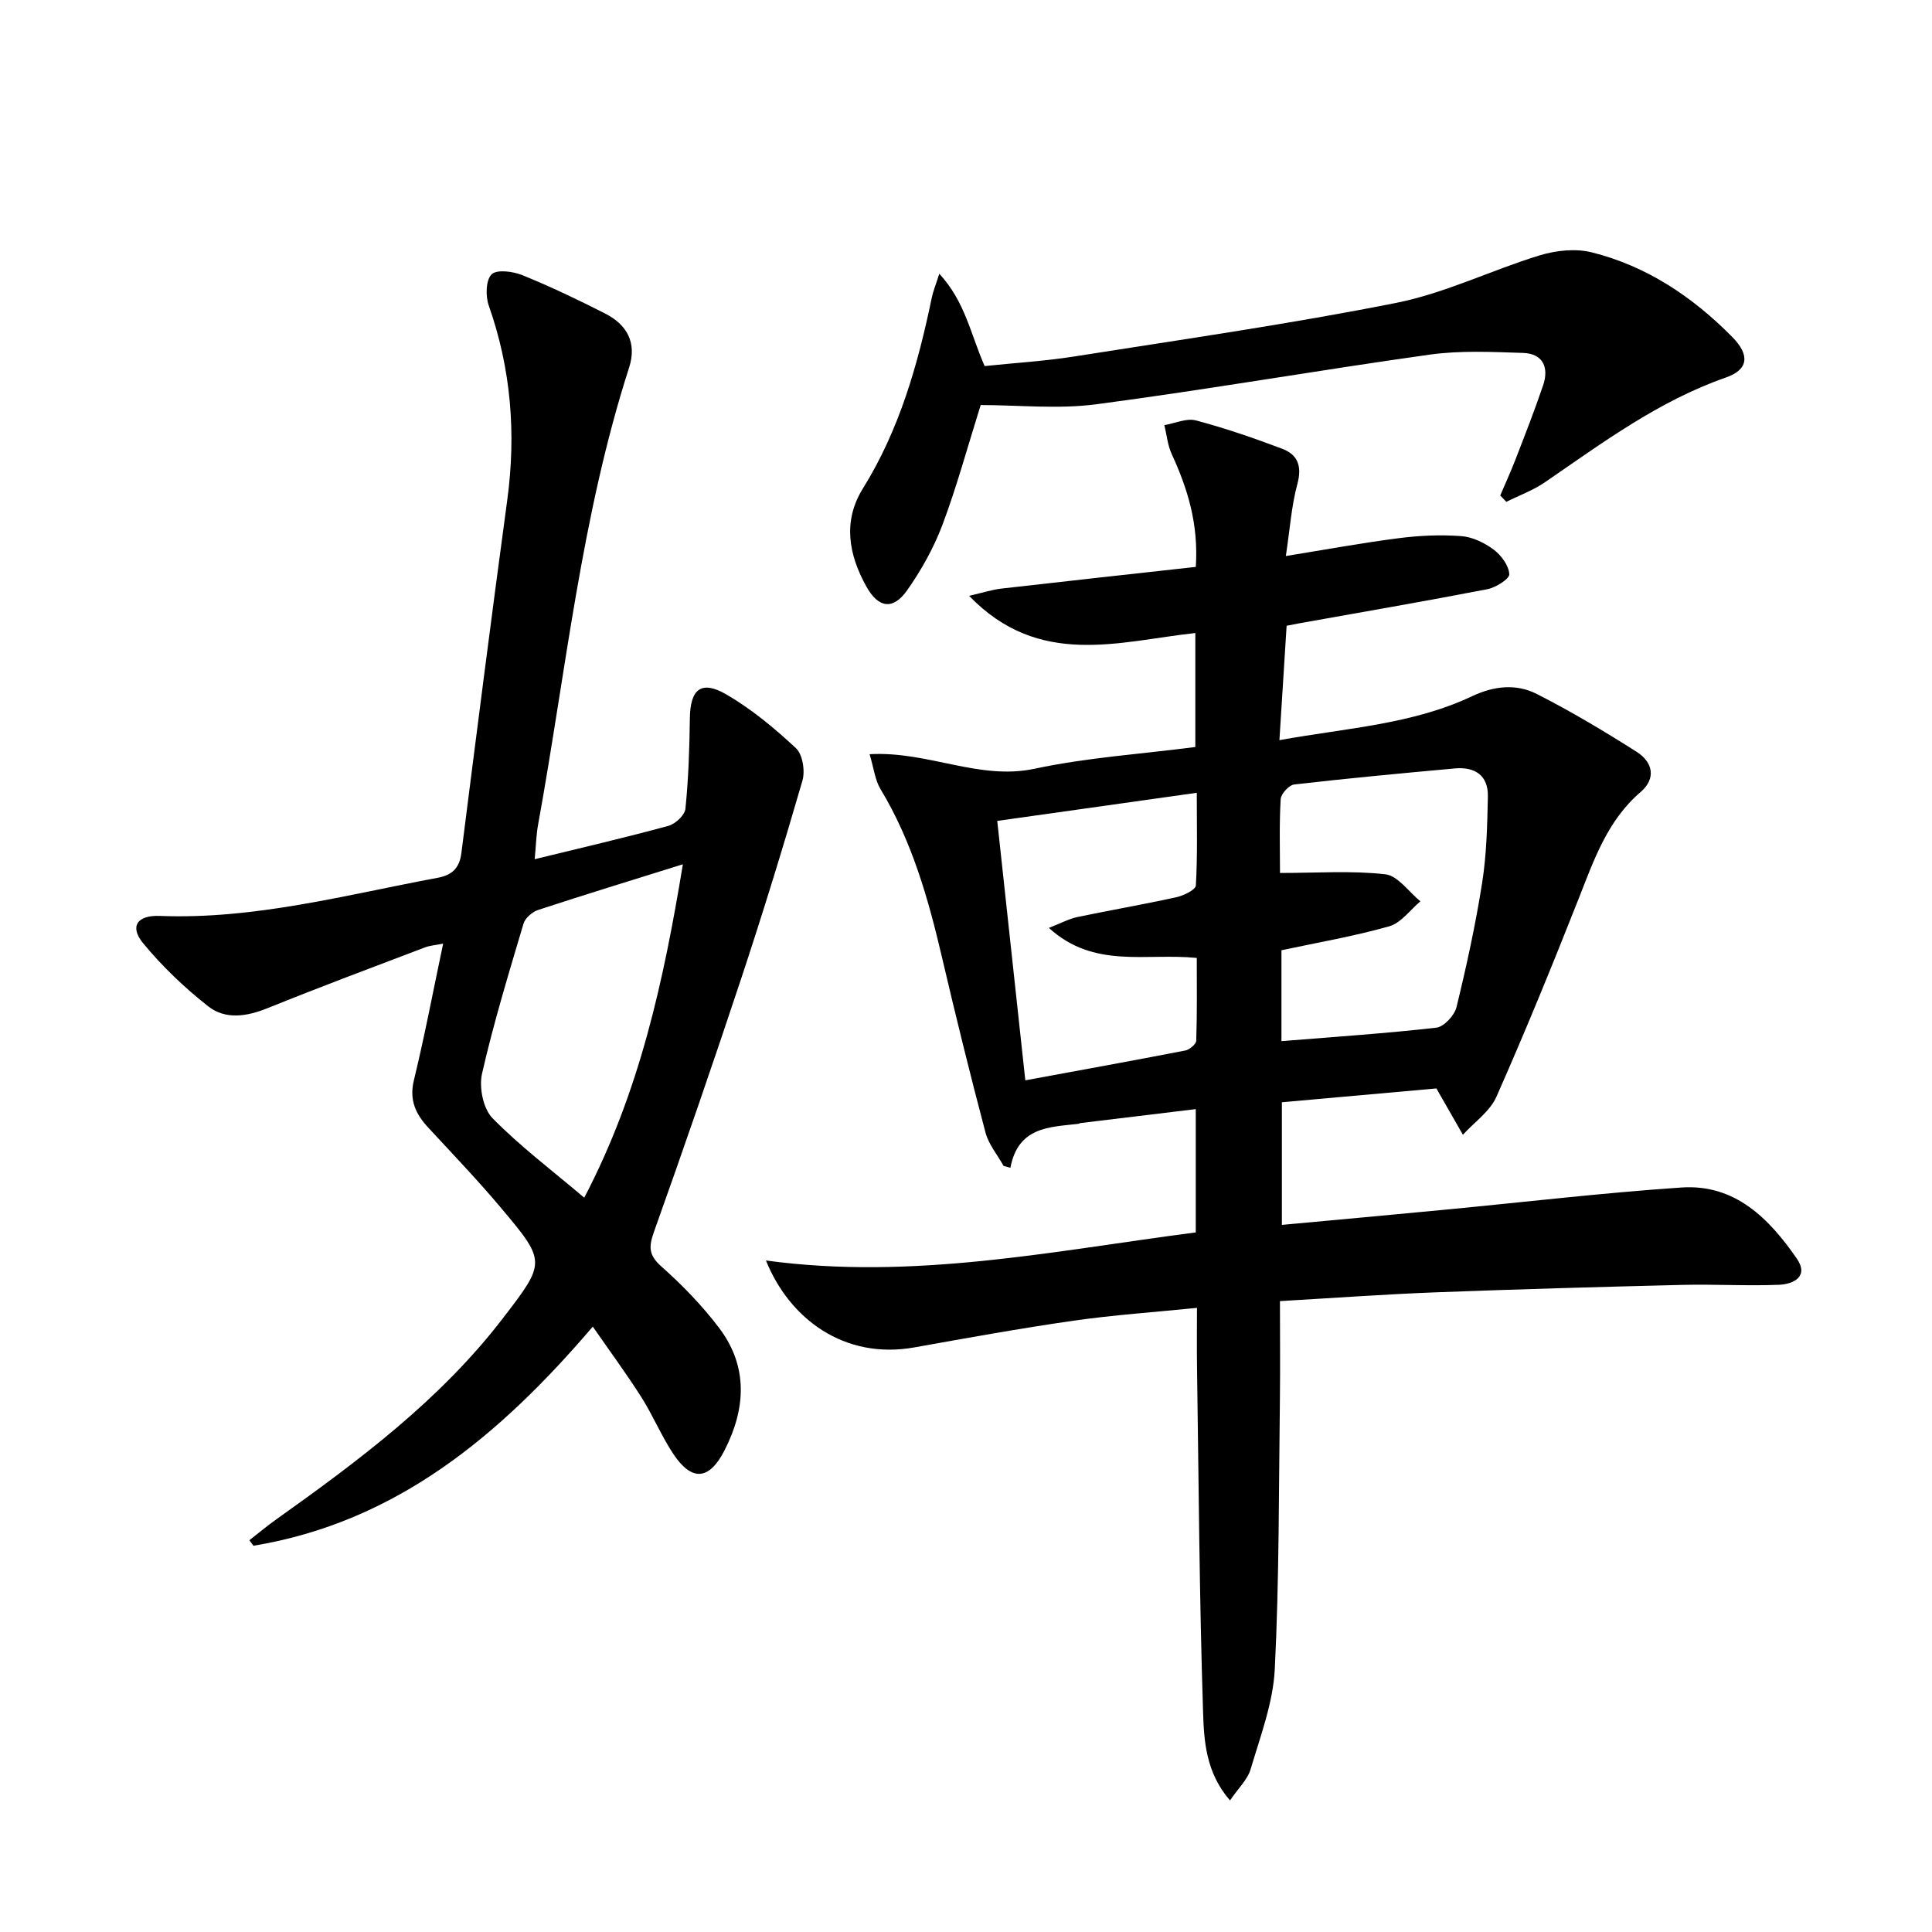
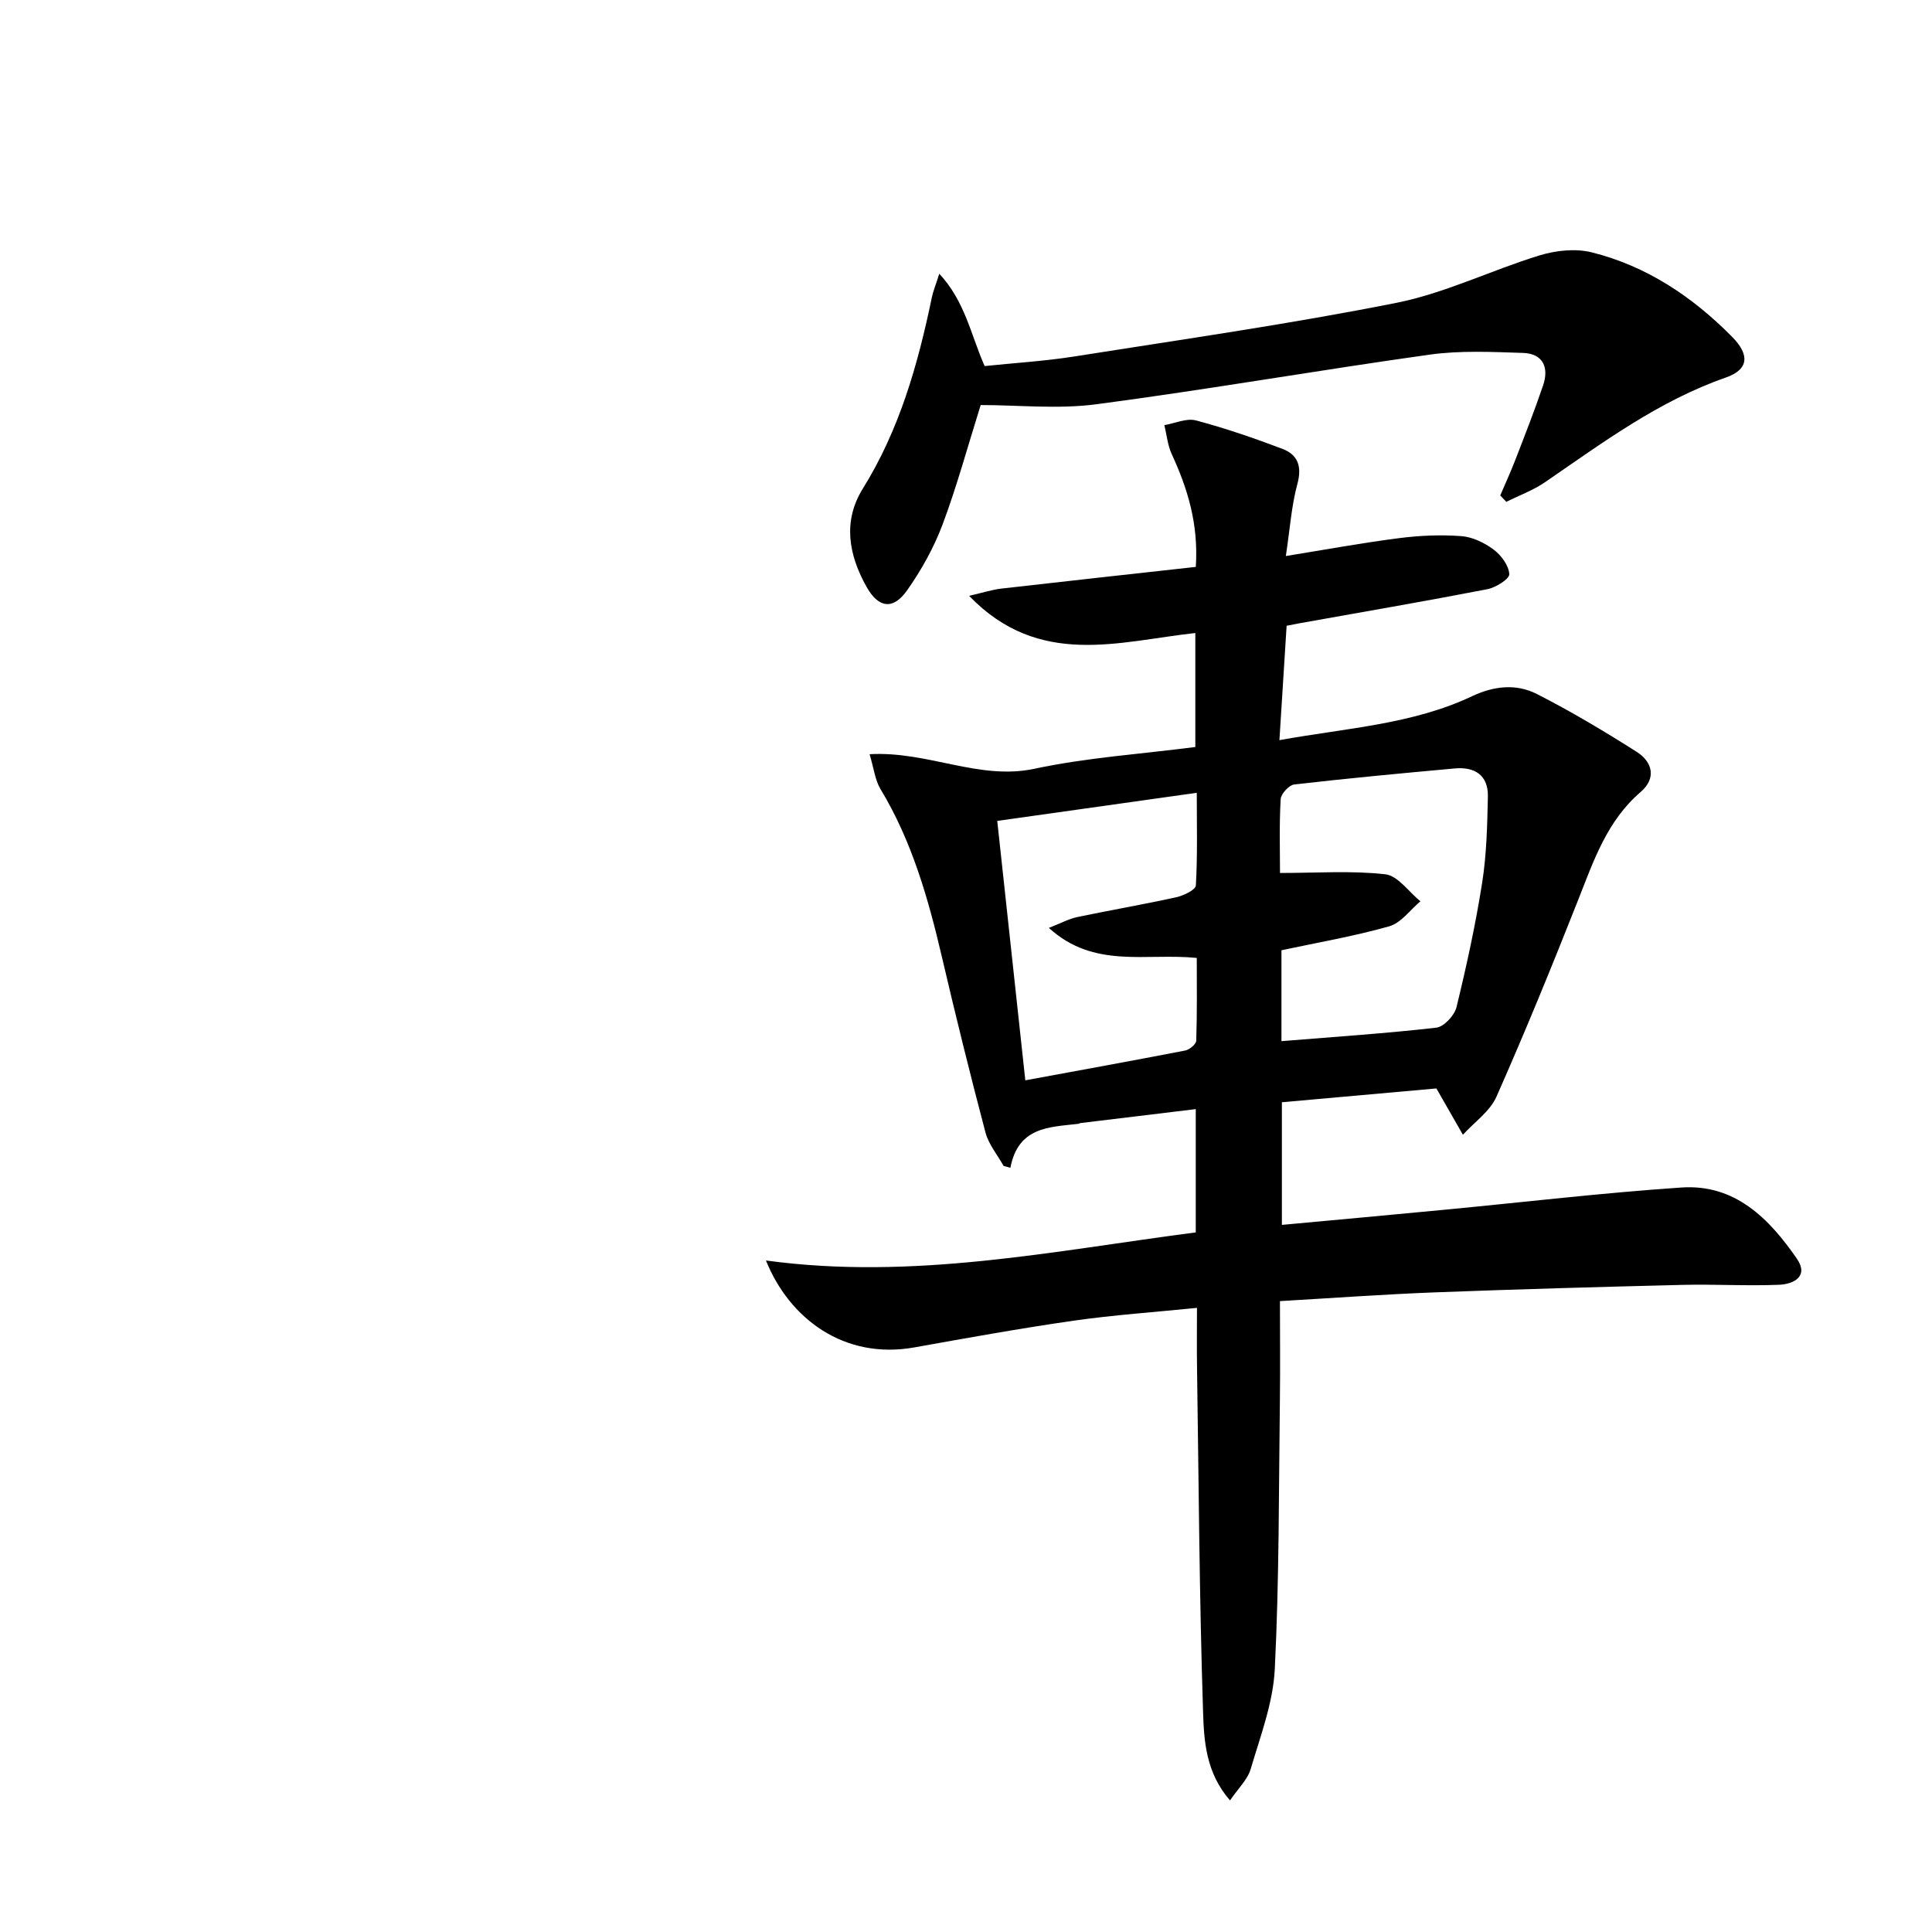
<svg xmlns="http://www.w3.org/2000/svg" enable-background="new 0 0 400 400" viewBox="0 0 400 400">
-   <path d="m265 269.38c0 7.04.07 13.67-.01 20.3-.24 18.64-.13 37.3-1.06 55.91-.35 6.96-2.98 13.86-4.99 20.67-.65 2.2-2.6 4.02-4.28 6.5-5.03-5.79-5.39-12.36-5.58-18.39-.77-23.79-.9-47.59-1.25-71.39-.06-3.8-.01-7.6-.01-12.2-8.88.9-17.28 1.47-25.58 2.66-11 1.58-21.95 3.56-32.9 5.52-14.53 2.61-25.89-5.9-30.76-17.99 30.53 4.16 59.65-2.02 88.99-5.81 0-8.72 0-16.66 0-25.53-8.18.99-16.03 1.94-23.87 2.89-.16.02-.31.14-.47.16-6 .69-12.43.6-14.04 9.1-.47-.13-.94-.26-1.41-.39-1.28-2.3-3.1-4.46-3.75-6.93-3.18-12.02-6.16-24.1-8.99-36.21-2.84-12.16-6.21-24.07-12.75-34.89-1.12-1.86-1.36-4.25-2.25-7.21 12.14-.68 22.64 5.47 34.15 3.01 10.82-2.31 21.98-3.04 33.29-4.5 0-7.86 0-15.44 0-23.6-15.83 1.72-32.33 7.34-46.84-7.7 2.92-.67 4.78-1.28 6.69-1.5 13.32-1.53 26.66-2.98 40.25-4.49.58-8.92-1.7-16.22-4.99-23.36-.85-1.84-1.03-3.99-1.52-5.99 2.18-.37 4.56-1.49 6.51-.98 6.06 1.6 12.03 3.66 17.9 5.88 3.21 1.21 4.12 3.6 3.13 7.27-1.24 4.58-1.55 9.4-2.39 14.93 8.17-1.32 15.77-2.72 23.42-3.7 4.26-.55 8.64-.74 12.91-.42 2.32.17 4.81 1.38 6.71 2.8 1.56 1.17 3.13 3.3 3.22 5.08.05.99-2.8 2.77-4.55 3.11-13.02 2.52-26.09 4.76-39.15 7.1-.64.12-1.28.25-2.4.47-.48 7.68-.97 15.37-1.49 23.68 13.98-2.53 27.51-3.25 39.87-9.09 4.53-2.14 9.15-2.64 13.42-.47 7.08 3.6 13.93 7.7 20.65 11.96 3.33 2.11 4.15 5.5.84 8.34-6.92 5.94-9.67 14.09-12.86 22.17-5.42 13.73-11.01 27.41-16.98 40.9-1.35 3.06-4.59 5.28-6.95 7.89-1.66-2.89-3.32-5.79-5.49-9.59-9.88.88-20.74 1.86-31.99 2.86v25.39c11.26-1.04 22.44-2.06 33.62-3.13 16.37-1.56 32.71-3.5 49.11-4.61 11.06-.75 18.14 6.4 23.88 14.72 2.55 3.69-.66 5.29-3.67 5.42-6.64.27-13.31-.14-19.97.02-17.1.42-34.2.9-51.29 1.55-10.45.4-20.87 1.16-32.08 1.81zm.01-88.64c7.66 0 14.8-.52 21.79.27 2.61.29 4.87 3.64 7.28 5.6-2.13 1.78-4.01 4.48-6.45 5.17-7.29 2.07-14.79 3.35-22.32 4.96v18.82c10.9-.89 21.51-1.59 32.06-2.79 1.58-.18 3.76-2.53 4.18-4.24 2.08-8.53 3.96-17.14 5.32-25.81.92-5.85 1.05-11.84 1.18-17.78.1-4.44-2.71-6.23-6.89-5.84-11.08 1.01-22.15 2.04-33.2 3.32-1.08.12-2.75 1.93-2.81 3.04-.31 5.28-.14 10.6-.14 15.28zm-52.73 42.93c11.32-2.09 22.22-4.06 33.1-6.17.9-.17 2.26-1.31 2.29-2.03.19-5.74.11-11.5.11-17.14-10.56-1.07-21.27 2.32-30.62-6.22 2.56-1 4.16-1.88 5.87-2.24 6.81-1.43 13.68-2.6 20.48-4.1 1.53-.34 4.03-1.53 4.08-2.45.36-6.22.19-12.47.19-19.18-14.21 2-27.57 3.88-41.31 5.82 2.01 18.59 3.91 36.22 5.81 53.71z" fill="#000001" />
-   <path d="m110.7 177.89c9.69-2.37 18.72-4.46 27.67-6.9 1.45-.39 3.41-2.22 3.54-3.55.63-6.21.84-12.48.92-18.74.08-6.02 2.34-7.95 7.56-4.92 5.22 3.04 9.99 7 14.41 11.13 1.39 1.3 1.92 4.73 1.33 6.74-3.96 13.65-8.14 27.24-12.6 40.73-5.84 17.63-11.9 35.19-18.14 52.68-1.1 3.1-1.1 4.81 1.54 7.15 4.33 3.84 8.43 8.08 11.93 12.69 6.09 8.02 5.55 16.78 1.14 25.39-3.18 6.22-6.79 6.47-10.62.7-2.47-3.73-4.2-7.95-6.6-11.73-3.09-4.86-6.52-9.5-10.05-14.6-19.32 22.63-40.72 40.49-70.26 45.37-.28-.38-.56-.76-.84-1.14 1.87-1.46 3.68-2.98 5.61-4.35 17.12-12.19 33.93-24.73 46.88-41.61 8.91-11.6 8.97-11.71-.34-22.79-4.81-5.73-10-11.15-15.08-16.64-2.62-2.83-4.01-5.7-3.01-9.84 2.23-9.17 3.98-18.46 6.06-28.29-1.46.3-2.7.37-3.8.79-10.86 4.13-21.76 8.2-32.53 12.56-4.32 1.75-8.74 2.44-12.34-.39-4.89-3.85-9.5-8.25-13.45-13.05-2.84-3.44-1.25-5.83 3.43-5.65 19.68.77 38.52-4.35 57.59-7.9 2.89-.54 4.47-1.95 4.87-5.08 3.09-24.38 6.2-48.76 9.5-73.11 1.86-13.77.8-27.14-3.83-40.29-.69-1.95-.61-5.27.59-6.45 1.08-1.06 4.43-.62 6.37.17 5.84 2.37 11.55 5.1 17.17 7.96 4.51 2.3 6.57 6.07 4.94 11.14-9.93 30.82-13.09 62.99-18.85 94.64-.39 2.11-.43 4.27-.71 7.18zm30.68 1.05c-10.68 3.34-20.33 6.29-29.92 9.44-1.23.4-2.72 1.67-3.07 2.84-3.06 10.3-6.21 20.6-8.59 31.06-.65 2.84.23 7.26 2.17 9.23 5.72 5.83 12.31 10.79 18.99 16.46 11.48-21.93 16.45-44.9 20.42-69.03z" fill="#000001" />
+   <path d="m265 269.38c0 7.04.07 13.67-.01 20.3-.24 18.64-.13 37.3-1.06 55.91-.35 6.96-2.98 13.86-4.99 20.67-.65 2.2-2.6 4.02-4.28 6.5-5.03-5.79-5.39-12.36-5.58-18.39-.77-23.79-.9-47.59-1.25-71.39-.06-3.8-.01-7.6-.01-12.2-8.88.9-17.28 1.47-25.58 2.66-11 1.58-21.95 3.56-32.9 5.52-14.53 2.61-25.89-5.9-30.76-17.99 30.53 4.16 59.65-2.02 88.99-5.81 0-8.72 0-16.66 0-25.53-8.18.99-16.03 1.94-23.87 2.89-.16.02-.31.14-.47.16-6 .69-12.43.6-14.04 9.1-.47-.13-.94-.26-1.41-.39-1.28-2.3-3.1-4.46-3.75-6.93-3.18-12.02-6.16-24.1-8.99-36.21-2.84-12.16-6.21-24.07-12.75-34.89-1.12-1.86-1.36-4.25-2.25-7.21 12.14-.68 22.64 5.47 34.15 3.01 10.82-2.31 21.98-3.04 33.29-4.5 0-7.86 0-15.44 0-23.6-15.83 1.72-32.33 7.34-46.84-7.7 2.92-.67 4.78-1.28 6.69-1.5 13.32-1.53 26.66-2.98 40.25-4.49.58-8.92-1.7-16.22-4.99-23.36-.85-1.84-1.03-3.99-1.52-5.99 2.18-.37 4.56-1.49 6.51-.98 6.06 1.6 12.03 3.66 17.9 5.88 3.21 1.21 4.12 3.6 3.13 7.27-1.24 4.58-1.55 9.4-2.39 14.93 8.17-1.32 15.77-2.72 23.42-3.7 4.26-.55 8.64-.74 12.91-.42 2.32.17 4.81 1.38 6.71 2.8 1.56 1.17 3.13 3.3 3.22 5.08.05.99-2.8 2.77-4.55 3.11-13.02 2.52-26.09 4.76-39.15 7.1-.64.12-1.28.25-2.4.47-.48 7.68-.97 15.37-1.49 23.68 13.98-2.53 27.51-3.25 39.87-9.09 4.53-2.14 9.15-2.64 13.42-.47 7.08 3.6 13.93 7.7 20.65 11.96 3.33 2.11 4.15 5.5.84 8.34-6.92 5.94-9.67 14.09-12.86 22.17-5.42 13.73-11.01 27.41-16.98 40.9-1.35 3.06-4.59 5.28-6.95 7.89-1.66-2.89-3.32-5.79-5.49-9.59-9.88.88-20.74 1.86-31.99 2.86v25.39c11.26-1.04 22.44-2.06 33.62-3.13 16.37-1.56 32.71-3.5 49.11-4.61 11.06-.75 18.14 6.4 23.88 14.72 2.55 3.69-.66 5.29-3.67 5.42-6.64.27-13.31-.14-19.97.02-17.1.42-34.2.9-51.29 1.55-10.45.4-20.87 1.16-32.08 1.81zm.01-88.64c7.66 0 14.8-.52 21.79.27 2.61.29 4.87 3.64 7.28 5.6-2.13 1.78-4.01 4.48-6.45 5.17-7.29 2.07-14.79 3.35-22.32 4.96v18.82c10.9-.89 21.51-1.59 32.06-2.79 1.58-.18 3.76-2.53 4.18-4.24 2.08-8.53 3.96-17.14 5.32-25.81.92-5.85 1.05-11.84 1.18-17.78.1-4.44-2.71-6.23-6.89-5.84-11.08 1.01-22.15 2.04-33.2 3.32-1.08.12-2.75 1.93-2.81 3.04-.31 5.28-.14 10.6-.14 15.28m-52.73 42.93c11.32-2.09 22.22-4.06 33.1-6.17.9-.17 2.26-1.31 2.29-2.03.19-5.74.11-11.5.11-17.14-10.56-1.07-21.27 2.32-30.62-6.22 2.56-1 4.16-1.88 5.87-2.24 6.81-1.43 13.68-2.6 20.48-4.1 1.53-.34 4.03-1.53 4.08-2.45.36-6.22.19-12.47.19-19.18-14.21 2-27.57 3.88-41.31 5.82 2.01 18.59 3.91 36.22 5.81 53.71z" fill="#000001" />
  <path d="m203.04 83.86c-2.75 8.76-4.95 16.91-7.91 24.78-1.79 4.76-4.36 9.36-7.29 13.54-2.93 4.17-5.96 3.73-8.43-.68-3.71-6.61-4.96-13.59-.78-20.32 7.6-12.23 11.42-25.73 14.3-39.61.26-1.26.77-2.47 1.54-4.9 5.38 5.81 6.51 12.63 9.39 19.12 6.1-.64 12.36-1.01 18.52-1.98 22.28-3.52 44.62-6.71 66.73-11.11 10.13-2.02 19.69-6.78 29.66-9.83 3.35-1.02 7.38-1.46 10.71-.64 11.41 2.82 20.95 9.22 29.14 17.51 3.78 3.83 3.34 6.81-1.32 8.43-13.9 4.85-25.5 13.49-37.43 21.67-2.44 1.68-5.32 2.72-8 4.06-.42-.44-.84-.88-1.26-1.32 1.06-2.49 2.19-4.94 3.16-7.46 1.97-5.1 3.97-10.18 5.72-15.36 1.25-3.7-.04-6.56-4.17-6.69-6.43-.21-12.98-.53-19.31.35-23.01 3.22-45.92 7.23-68.95 10.27-7.98 1.06-16.24.17-24.02.17z" fill="#000001" />
</svg>